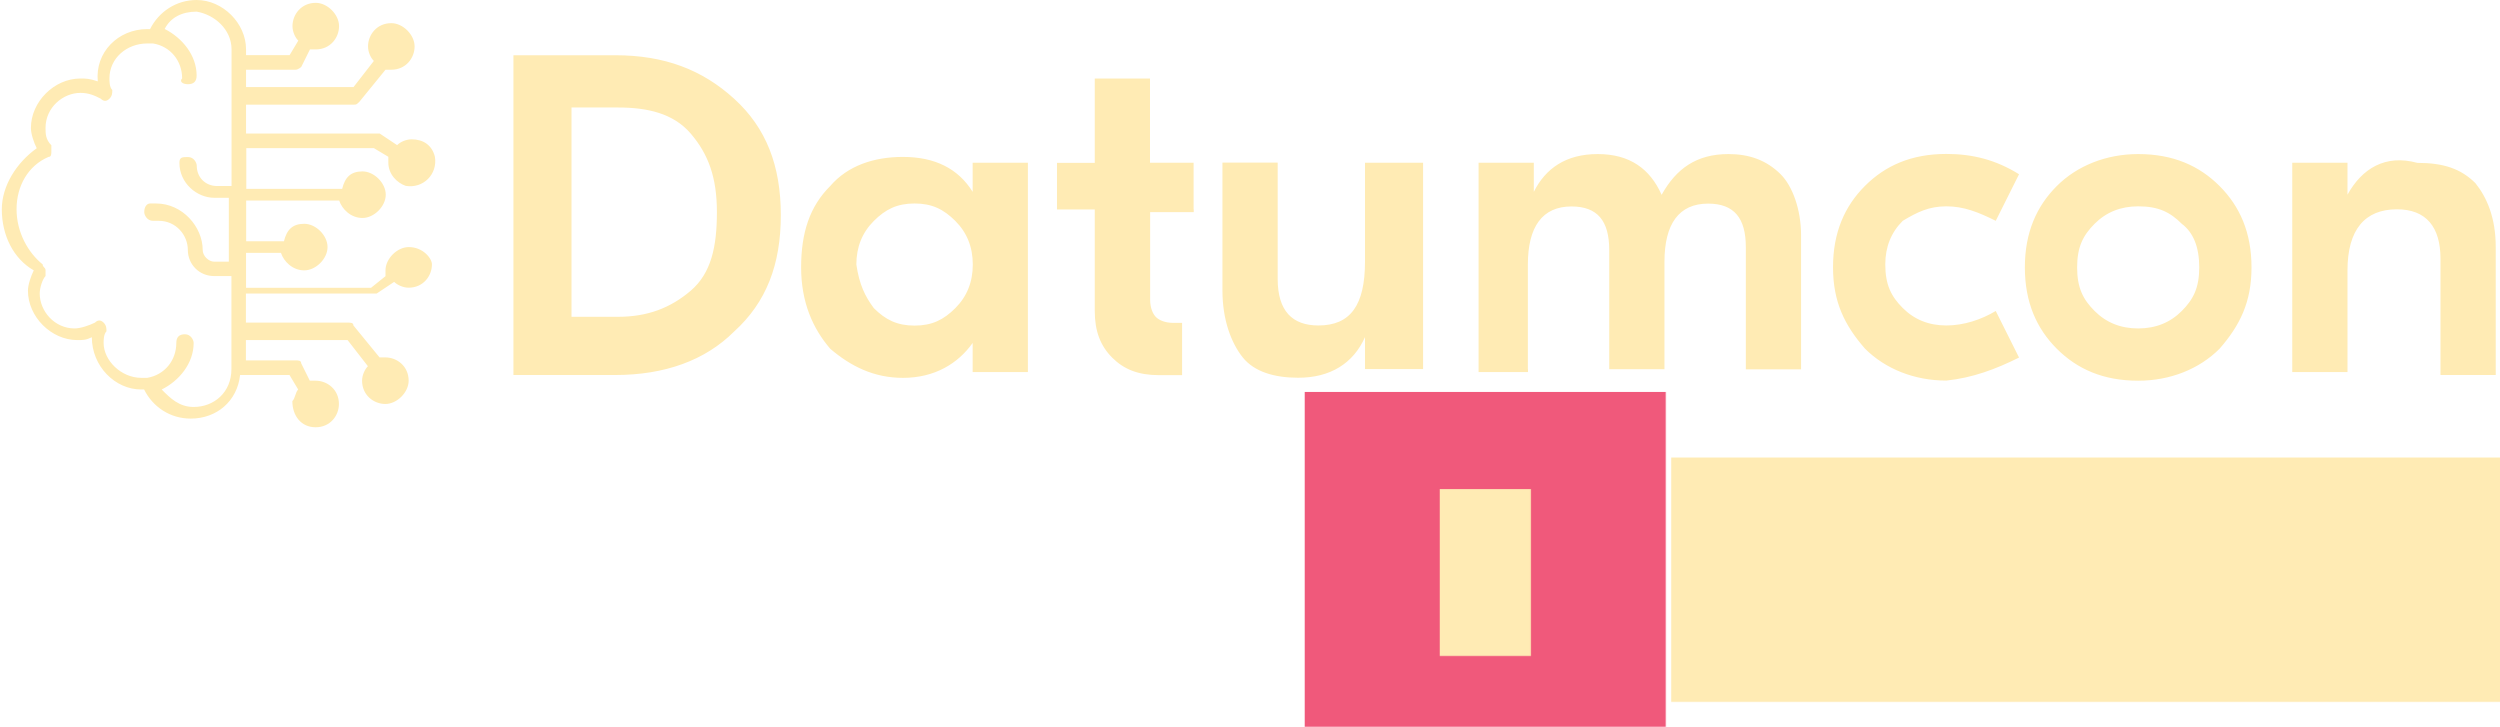
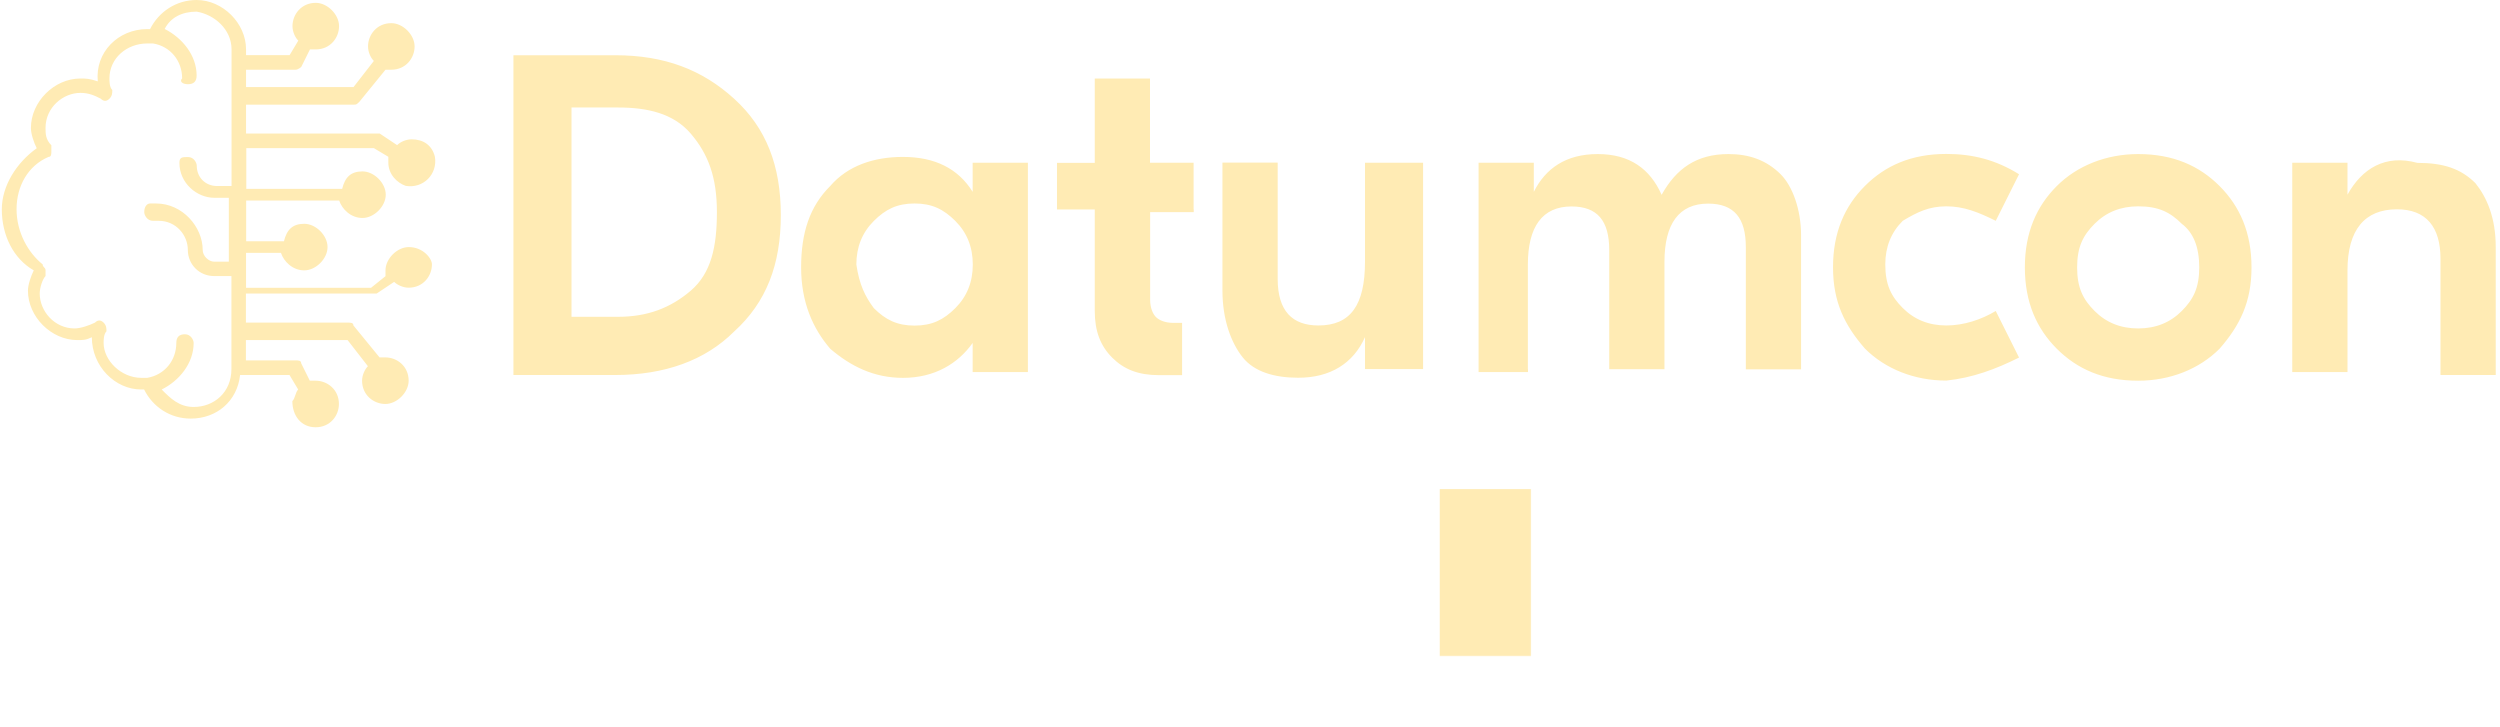
<svg xmlns="http://www.w3.org/2000/svg" version="1.1" id="Layer_1" x="0px" y="0px" viewBox="0 0 1932.6 561.9" style="enable-background:new 0 0 1932.6 561.9;" xml:space="preserve">
  <style type="text/css">
	.st0{fill:#010101;filter:url(#Adobe_OpacityMaskFilter);}
	.st1{fill:#FFFFFF;}
	.st2{mask:url(#a);}
	.st3{fill:#F0597B;}
	.st4{fill:#010101;filter:url(#Adobe_OpacityMaskFilter_1_);}
	.st5{mask:url(#b);}
	.st6{fill:#FFEBB4;}
	.st7{fill:#010101;filter:url(#Adobe_OpacityMaskFilter_2_);}
	.st8{mask:url(#c);}
</style>
  <defs>
    <filter id="Adobe_OpacityMaskFilter" filterUnits="userSpaceOnUse" x="1008.4" y="302.9" width="279.7" height="279.7">
      <feColorMatrix type="matrix" values="1 0 0 0 0  0 1 0 0 0  0 0 1 0 0  0 0 0 1 0" />
    </filter>
  </defs>
  <mask maskUnits="userSpaceOnUse" x="1008.4" y="302.9" width="279.7" height="279.7" id="a">
-     <path class="st0" d="M1008.4,302.9h279.7v279.7h-279.7V302.9z" />
    <path class="st1" d="M1049,385.5c6.3-10.9,86.6-57.3,99.3-57.3s93,46.4,99.3,57.3c6.3,10.9,6.3,103.7,0,114.6s-86.6,57.3-99.3,57.3   s-93-46.4-99.3-57.3S1042.7,396.4,1049,385.5z" />
  </mask>
  <g class="st2">
-     <path class="st3" d="M1008.4,302.9h279.7v279.7h-279.7V302.9z" />
-   </g>
+     </g>
  <defs>
    <filter id="Adobe_OpacityMaskFilter_1_" filterUnits="userSpaceOnUse" x="1112.8" y="378" width="70.9" height="129.5">
      <feColorMatrix type="matrix" values="1 0 0 0 0  0 1 0 0 0  0 0 1 0 0  0 0 0 1 0" />
    </filter>
  </defs>
  <mask maskUnits="userSpaceOnUse" x="1112.8" y="378" width="70.9" height="129.5" id="b">
    <path class="st4" d="M1112.8,378h70.9v129.5h-70.9V378z" />
-     <path class="st1" d="M1120.1,466.7c-0.6-4.5-1.1-9.4-1.2-14.7c-0.1-5.3-0.2-10.3-0.1-14.9c0.1-5.4,0.3-10.8,0.6-16.3   c0.5-6.8,1.9-12.9,4.1-18.3c1-2.3,2.2-4.6,3.6-6.8c1.4-2.2,3.1-4.1,5.2-5.9c2-1.7,4.4-3.1,7.2-4.2c2.7-1.1,5.9-1.6,9.6-1.6   c4.4,0.3,8.4,1.6,12,3.9c1.5,1,3.1,2.2,4.7,3.8s3.1,3.5,4.4,5.8c1.4,2.3,2.6,5,3.6,8.1c1,3.1,1.8,6.6,2.4,10.6   c0.9,7.7,1.4,15,1.5,21.9c0.1,6.9,0,12.9-0.1,18.2c-0.3,6-0.7,11.7-1.3,17c-0.7,5.4-2.2,10.2-4.3,14.3c-1,1.7-2.1,3.5-3.5,5.2   c-1.3,1.7-2.9,3.2-4.8,4.6s-4,2.4-6.4,3.2c-2.4,0.7-5.2,1.1-8.3,1.1c-3.4,0-6.4-0.5-9.1-1.5c-2.6-1-5-2.4-7-4   c-2-1.6-3.7-3.5-5.1-5.6c-1.4-2.1-2.5-4.2-3.5-6.4C1122.2,478.8,1120.8,473,1120.1,466.7L1120.1,466.7z" />
  </mask>
  <g class="st5">
    <path class="st6" d="M1112.8,378h70.9v129.5h-70.9V378z" />
  </g>
  <defs>
    <filter id="Adobe_OpacityMaskFilter_2_" filterUnits="userSpaceOnUse" x="1291.8" y="353.5" width="652.8" height="189.5">
      <feColorMatrix type="matrix" values="1 0 0 0 0  0 1 0 0 0  0 0 1 0 0  0 0 0 1 0" />
    </filter>
  </defs>
  <mask maskUnits="userSpaceOnUse" x="1291.8" y="353.5" width="652.8" height="189.5" id="c">
    <path class="st7" d="M1291.8,353.5h652.8V543h-652.8V353.5z" />
-     <path class="st1" d="M1322.7,494c-3.1,0-5.6-0.9-7.6-2.6c-2-1.8-3-4.3-3-7.6v-66.2c0-3.3,1-5.8,3-7.6c2-1.7,4.5-2.6,7.6-2.6   c3.1,0,5.7,0.8,7.7,2.6c2,1.7,3.1,4.2,3.1,7.6v66.2c0,3.3-1,5.9-3.1,7.6C1328.3,493.1,1325.8,494,1322.7,494z M1322.7,392.1   c-3.9,0-7-1-9.3-3.2c-2.3-2.1-3.4-4.9-3.4-8.3s1.1-6.2,3.4-8.2c2.3-2,5.4-3.1,9.3-3.1c3.8,0,6.8,1,9.2,3.1s3.5,4.8,3.5,8.2   s-1.1,6.2-3.4,8.3C1329.6,391.1,1326.6,392.1,1322.7,392.1z M1419.3,407.1c10.1,0,17.6,2.8,22.5,8.6c4.9,5.7,7.4,14.3,7.4,25.9   v42.2c0,3.2-0.9,5.7-2.8,7.6s-4.5,2.7-7.8,2.7s-5.9-0.9-7.9-2.7c-1.9-1.8-2.9-4.3-2.9-7.6v-41c0-6.5-1.2-11.3-3.7-14.2   c-2.4-3-6.3-4.5-11.6-4.5c-6.2,0-11.1,1.9-14.8,5.8c-3.7,3.9-5.6,9.1-5.6,15.6v38.2c0,3.2-1,5.7-2.9,7.6c-1.9,1.8-4.6,2.7-7.9,2.7   c-3.3,0-5.9-0.9-7.8-2.7s-2.8-4.3-2.8-7.6v-66.4c0-3,1-5.4,2.9-7.2c1.9-1.8,4.6-2.7,7.9-2.7c3,0,5.4,0.9,7.3,2.6   c1.8,1.7,2.8,4.1,2.8,7v4.6c2.8-4.7,6.7-8.3,11.5-10.8C1407.8,408.3,1413.2,407.1,1419.3,407.1L1419.3,407.1z M1516.2,494.3   c-12.4,0-22.6-2.4-30.2-7.4c-3.7-2.2-5.5-5.3-5.5-9.3c0-2.3,0.6-4.1,1.9-5.6s2.8-2.1,4.6-2.1c1.9,0,4.6,0.9,8.1,2.7   c3.7,1.7,7,3,10.1,3.9s6.9,1.4,11.6,1.4c4.8,0,8.6-0.8,11.3-2.4c2.7-1.6,4-3.8,4-6.7c0-1.9-0.5-3.5-1.6-4.6s-3-2.2-5.8-3.2   c-2.8-1-7.1-2.1-12.8-3.3c-10.2-2-17.5-5-21.9-8.8c-4.4-3.8-6.6-9-6.6-15.6c0-5,1.5-9.6,4.5-13.6c3-4.1,7.1-7.2,12.2-9.5   c5.2-2.2,11.1-3.3,17.8-3.3c4.8,0,9.5,0.6,13.9,1.8c4.5,1.2,8.5,2.9,12,5.2c3.7,2.3,5.5,5.3,5.5,9.1c0,2.3-0.6,4.2-1.9,5.7   s-2.8,2.3-4.6,2.3c-1.2,0-2.5-0.2-3.7-0.7c-1.2-0.5-2.7-1.3-4.5-2.3c-3.3-1.7-6.2-3-8.6-3.9c-2.4-0.8-5.4-1.3-8.9-1.3   c-4.2,0-7.6,0.8-10.1,2.6c-2.4,1.7-3.7,4.1-3.7,7c0,2.8,1.2,5,3.8,6.5c2.5,1.5,7.4,3,14.6,4.5c7.7,1.6,13.6,3.4,18,5.5   c4.3,2,7.5,4.6,9.4,7.7c1.9,3.1,2.8,7,2.8,11.8c0,7.8-3.2,14-9.7,18.7C1535.6,492,1527,494.3,1516.2,494.3L1516.2,494.3z    M1594.7,494c-3.1,0-5.6-0.9-7.6-2.6c-2-1.8-3-4.3-3-7.6v-66.2c0-3.3,1-5.8,3-7.6c2-1.7,4.5-2.6,7.6-2.6c3.1,0,5.7,0.8,7.7,2.6   c2,1.7,3.1,4.2,3.1,7.6v66.2c0,3.3-1,5.9-3.1,7.6C1600.3,493.1,1597.8,494,1594.7,494z M1594.7,392.1c-3.9,0-7-1-9.3-3.2   s-3.4-4.9-3.4-8.3s1.1-6.2,3.4-8.2c2.3-2,5.4-3.1,9.3-3.1c3.8,0,6.8,1,9.2,3.1s3.5,4.8,3.5,8.2s-1.1,6.2-3.4,8.3   C1601.7,391.1,1598.6,392.1,1594.7,392.1z M1713.6,407.4c3.2,0,5.8,0.9,7.7,2.7c1.9,1.8,2.9,4.3,2.9,7.4v67.8   c0,13.1-3.7,23.1-11,29.9c-7.3,6.8-18.1,10.1-32.4,10.1c-12.4,0-22.9-2.3-31.2-7c-4.2-2.5-6.3-5.5-6.3-9.1c0-2.5,0.6-4.5,1.8-6   c1.2-1.5,2.8-2.2,4.7-2.2c1,0,2.3,0.2,3.8,0.8c1.5,0.5,3,1.1,4.6,1.8c4.1,1.7,7.8,3,11.1,3.9s7,1.4,11.3,1.4c15,0,22.5-7.3,22.5-22   v-11c-2.5,4.7-6.2,8.3-11,10.9c-4.8,2.6-10.3,3.9-16.5,3.9c-7.3,0-13.8-1.7-19.5-5.2c-5.7-3.5-10.1-8.4-13.3-14.7   c-3.2-6.3-4.8-13.5-4.8-21.8c0-8.2,1.6-15.5,4.7-21.9s7.6-11.3,13.3-14.7c5.7-3.5,12.2-5.2,19.6-5.2c6.2,0,11.7,1.3,16.5,3.9   c4.8,2.6,8.5,6.2,11,10.9v-4.5c0-3,1-5.4,2.9-7.2C1707.8,408.3,1710.4,407.4,1713.6,407.4L1713.6,407.4z M1681.2,473.9   c6.9,0,12.2-2.2,16-6.7c3.8-4.5,5.7-10.6,5.7-18.4c0-7.9-1.9-14.1-5.7-18.5c-3.8-4.5-9.2-6.7-16-6.7c-6.8,0-12,2.2-15.9,6.7   c-3.9,4.5-5.8,10.7-5.8,18.5c0,7.8,1.9,13.9,5.8,18.4C1669.1,471.7,1674.4,473.9,1681.2,473.9z M1810.4,407.1   c19.7,0,29.5,11.5,29.5,34.5v42.2c0,3.2-0.9,5.7-2.8,7.6s-4.5,2.7-7.8,2.7c-3.3,0-5.9-0.9-7.9-2.7c-1.9-1.8-2.9-4.3-2.9-7.6v-42.2   c0-6.1-1.2-10.5-3.7-13.3c-2.4-2.8-6.3-4.2-11.6-4.2c-6.2,0-11.1,1.9-14.8,5.8s-5.6,9.1-5.6,15.6v38.2c0,3.2-1,5.7-2.9,7.6   s-4.6,2.7-7.9,2.7c-3.3,0-5.9-0.9-7.8-2.7s-2.8-4.3-2.8-7.6V381.2c0-3,1-5.4,3-7.2c2-1.8,4.6-2.7,7.8-2.7c3.2,0,5.8,0.8,7.7,2.6   c1.9,1.7,2.9,4.1,2.9,7v40c2.8-4.5,6.7-7.9,11.4-10.2C1798.9,408.2,1804.4,407.1,1810.4,407.1z M1920.2,478.1   c5.7,0.3,8.6,2.9,8.6,7.7c0,2.7-1.1,4.8-3.3,6.3c-2.2,1.4-5.4,2-9.5,1.8l-4.6-0.3c-19.2-1.4-28.8-11.6-28.8-30.9v-37.4h-8.6   c-3.1,0-5.5-0.7-7.1-2c-1.6-1.4-2.5-3.4-2.5-6s0.8-4.6,2.5-6s4-2,7.1-2h8.6v-15.8c0-3.1,1-5.5,2.9-7.4c1.9-1.8,4.6-2.7,7.9-2.7   c3.2,0,5.8,0.9,7.7,2.7c1.9,1.8,2.9,4.3,2.9,7.4v15.8h14.6c3.1,0,5.5,0.7,7.1,2c1.6,1.4,2.5,3.4,2.5,6s-0.8,4.6-2.5,6s-4,2-7.1,2   H1904v38.9c0,8.5,3.9,13,11.7,13.5L1920.2,478.1z" />
  </mask>
  <g class="st8">
-     <path class="st6" d="M1291.8,353.5h652.8V543h-652.8V353.5z" />
-   </g>
+     </g>
  <path class="st6" d="M475.5,42.7c38.2,0,67.4,11.2,92.1,33.7s36,51.7,36,89.9s-11.2,67.4-36,89.9c-22.5,22.5-53.9,33.7-92.1,33.7  h-78.6V42.7H475.5z M477.8,83.1h-36v161.8h36c22.5,0,40.4-6.7,56.2-20.2c15.7-13.5,20.2-33.7,20.2-60.7s-6.7-44.9-20.2-60.7  S500.2,83.1,477.8,83.1z M698,292.1c-22.5,0-40.4-9-56.2-22.5c-13.5-15.7-22.5-36-22.5-62.9s6.7-47.2,22.5-62.9  c13.5-15.7,33.7-22.5,56.2-22.5c24.7,0,42.7,9,53.9,27l0,0v-22.5h42.7v161.8h-42.7v-22.5l0,0C740.7,280.9,722.7,292.1,698,292.1z   M675.5,238.2c9,9,18,13.5,31.5,13.5s22.5-4.5,31.5-13.5c9-9,13.5-20.2,13.5-33.7s-4.5-24.7-13.5-33.7c-9-9-18-13.5-31.5-13.5  s-22.5,4.5-31.5,13.5c-9,9-13.5,20.2-13.5,33.7C664.3,220.2,668.8,229.2,675.5,238.2z M922.7,161.8v-36H889V60.7h-42.7v65.2h-29.2  v36h29.2v78.6c0,15.7,4.5,27,13.5,36c9,9,20.2,13.5,36,13.5h18v-40.4h-6.7c-6.7,0-11.2-2.2-13.5-4.5c-2.2-2.2-4.5-6.7-4.5-13.5V164  h33.7V161.8z M1055.2,260.6L1055.2,260.6v24.7h44.9V125.8h-44.9v76.4c0,33.7-11.2,49.4-36,49.4c-20.2,0-31.5-11.2-31.5-36v-89.9  h-42.7v98.9c0,22.5,6.7,40.4,15.7,51.7c9,11.2,24.7,15.7,42.7,15.7C1028.3,292.1,1046.2,280.9,1055.2,260.6z M1181.1,285.4v-80.9  c0-29.2,11.2-44.9,33.7-44.9c20.2,0,29.2,11.2,29.2,33.7v92.1h42.7v-83.1c0-29.2,11.2-44.9,33.7-44.9c20.2,0,29.2,11.2,29.2,33.7  v94.4h42.7V182c0-20.2-6.7-38.2-15.7-47.2c-11.2-11.2-24.7-15.7-40.4-15.7c-24.7,0-40.4,11.2-51.7,31.5l0,0  c-9-20.2-24.7-31.5-49.4-31.5c-24.7,0-40.4,11.2-49.4,29.2l0,0v-22.5h-42.7v161.8h38.2V285.4z M1560.8,276.4l-18-36  c-11.2,6.7-24.7,11.2-38.2,11.2c-13.5,0-24.7-4.5-33.7-13.5c-9-9-13.5-18-13.5-33.7c0-13.5,4.5-24.7,13.5-33.7  c11.2-6.7,20.2-11.2,33.7-11.2c13.5,0,24.7,4.5,38.2,11.2l18-36c-18-11.2-36-15.7-56.2-15.7c-27,0-47.2,9-62.9,24.7  c-15.7,15.7-24.7,36-24.7,62.9s9,44.9,24.7,62.9c15.7,15.7,38.2,24.7,62.9,24.7C1524.8,292.1,1542.8,285.4,1560.8,276.4z   M1590,143.8c15.7-15.7,38.2-24.7,62.9-24.7c27,0,47.2,9,62.9,24.7c15.7,15.7,24.7,36,24.7,62.9s-9,44.9-24.7,62.9  c-15.7,15.7-38.2,24.7-62.9,24.7c-27,0-47.2-9-62.9-24.7c-15.7-15.7-24.7-36-24.7-62.9S1574.3,159.5,1590,143.8z M1686.6,173  c-9-9-18-13.5-33.7-13.5c-13.5,0-24.7,4.5-33.7,13.5s-13.5,18-13.5,33.7s4.5,24.7,13.5,33.7s20.2,13.5,33.7,13.5s24.7-4.5,33.7-13.5  c9-9,13.5-18,13.5-33.7S1695.6,179.8,1686.6,173z M1814.7,150.5L1814.7,150.5v-24.7H1772v161.8h42.7V209c0-31.5,13.5-47.2,38.2-47.2  c22.5,0,33.7,13.5,33.7,38.2v89.9h42.7V191c0-22.5-6.7-38.2-15.7-49.4c-11.2-11.2-24.7-15.7-44.9-15.7  C1843.9,119.1,1825.9,130.3,1814.7,150.5z M316,191c-9,0-18,9-18,18c0,2.2,0,2.2,0,4.5l-11.2,9h-96.6v-27h27c2.2,6.7,9,13.5,18,13.5  c9,0,18-9,18-18c0-9-9-18-18-18c-9,0-13.5,4.5-15.7,13.5h-29.2V155h71.9c2.2,6.7,9,13.5,18,13.5c9,0,18-9,18-18c0-9-9-18-18-18  s-13.5,4.5-15.7,13.5h-74.1v-31.5H289l11.2,6.7c0,2.2,0,2.2,0,4.5c0,9,6.7,15.7,13.5,18c13.5,2.2,24.7-9,22.5-22.5  c-2.2-9-9-13.5-18-13.5c-4.5,0-9,2.2-11.2,4.5l-13.5-9h-2.2H190.2V80.9h83.1c2.2,0,2.2,0,4.5-2.2L298,53.9c2.2,0,2.2,0,4.5,0  c11.2,0,18-9,18-18s-9-18-18-18c-11.2,0-18,9-18,18c0,4.5,2.2,9,4.5,11.2l-15.7,20.2h-83.1V53.9h38.2c2.2,0,4.5-2.2,4.5-2.2  l6.7-13.5c2.2,0,4.5,0,4.5,0c11.2,0,18-9,18-18s-9-18-18-18c-11.2,0-18,9-18,18c0,4.5,2.2,9,4.5,11.2l-6.7,11.2h-33.7v-4.5  C190.2,18,172.2,0,152,0c-15.7,0-29.2,9-36,22.5l0,0h-2.2l0,0c-22.5,0-40.4,18-38.2,40.4l0,0c-6.7-2.2-9-2.2-13.5-2.2  c-20.2,0-38.2,18-38.2,38.2c0,4.5,2.2,11.2,4.5,15.7c-15.7,11.2-27,29.2-27,47.2c0,20.2,9,38.2,24.7,47.2  c-2.2,4.5-4.5,11.2-4.5,15.7c0,20.2,18,38.2,38.2,38.2c4.5,0,6.7,0,11.2-2.2l0,0c0,22.5,18,40.4,38.2,40.4l0,0h2.2l0,0  c6.7,13.5,20.2,22.5,36,22.5c20.2,0,36-13.5,38.2-33.7h38.2l6.7,11.2c-2.2,2.2-2.2,6.7-4.5,9c0,11.2,6.7,20.2,18,20.2s18-9,18-18  c0-11.2-9-18-18-18c-2.2,0-4.5,0-4.5,0l-6.7-13.5c0-2.2-2.2-2.2-4.5-2.2h-38.2v-15.7h78.6l15.7,20.2c-2.2,2.2-4.5,6.7-4.5,11.2  c0,11.2,9,18,18,18s18-9,18-18c0-11.2-9-18-18-18c-2.2,0-2.2,0-4.5,0l-20.2-24.7c0-2.2-2.2-2.2-4.5-2.2h-78.6v-22.5H289h2.2l13.5-9  c2.2,2.2,6.7,4.5,11.2,4.5c11.2,0,18-9,18-18C334,200,327.2,191,316,191z M149.7,314.6c-11.2,0-18-6.7-24.7-13.5  c13.5-6.7,24.7-20.2,24.7-36c0-2.2-2.2-6.7-6.7-6.7c-4.5,0-6.7,2.2-6.7,6.7c0,13.5-9,24.7-22.5,27l0,0c-2.2,0-2.2,0-4.5,0  c-15.7,0-29.2-13.5-29.2-27c0-2.2,0-6.7,2.2-9c0-2.2,0-4.5-2.2-6.7c-2.2-2.2-4.5-2.2-6.7,0c-4.5,2.2-11.2,4.5-15.7,4.5  c-15.7,0-27-13.5-27-27c0-4.5,2.2-11.2,4.5-13.5c0-2.2,0-2.2,0-4.5c0-2.2-2.2-2.2-2.2-4.5c-11.2-9-20.2-24.7-20.2-42.7  s9-33.7,24.7-40.4c2.2,0,2.2-2.2,2.2-4.5c0-2.2,0-2.2,0-4.5c-4.5-4.5-4.5-9-4.5-13.5c0-15.7,13.5-27,27-27c6.7,0,11.2,2.2,15.7,4.5  c2.2,2.2,4.5,2.2,6.7,0c2.2-2.2,2.2-4.5,2.2-6.7c-2.2-2.2-2.2-6.7-2.2-9c0-15.7,13.5-27,29.2-27c2.2,0,2.2,0,4.5,0l0,0  c13.5,2.2,22.5,13.5,22.5,27c-2.2,2.2,0,4.5,4.5,4.5c4.5,0,6.7-2.2,6.7-6.7c0-15.7-11.2-29.2-24.7-36C131.8,13.5,140.7,9,152,9  c13.5,2.2,27,13.5,27,29.2v69.7v2.2c0,0,0,0,0,2.2v31.5h-11.2c-9,0-15.7-6.7-15.7-15.7c0-2.2-2.2-6.7-6.7-6.7c-4.5,0-6.7,0-6.7,4.5  c0,15.7,13.5,27,27,27h11.2v49.4h-11.2c-4.5,0-9-4.5-9-9c0-18-15.7-36-36-36H116c-2.2,0-4.5,2.2-4.5,6.7c0,2.2,2.2,6.7,6.7,6.7h4.5  c13.5,0,22.5,11.2,22.5,22.5s9,20.2,20.2,20.2h13.5v71.9C178.9,303.3,165.5,314.6,149.7,314.6z" />
</svg>